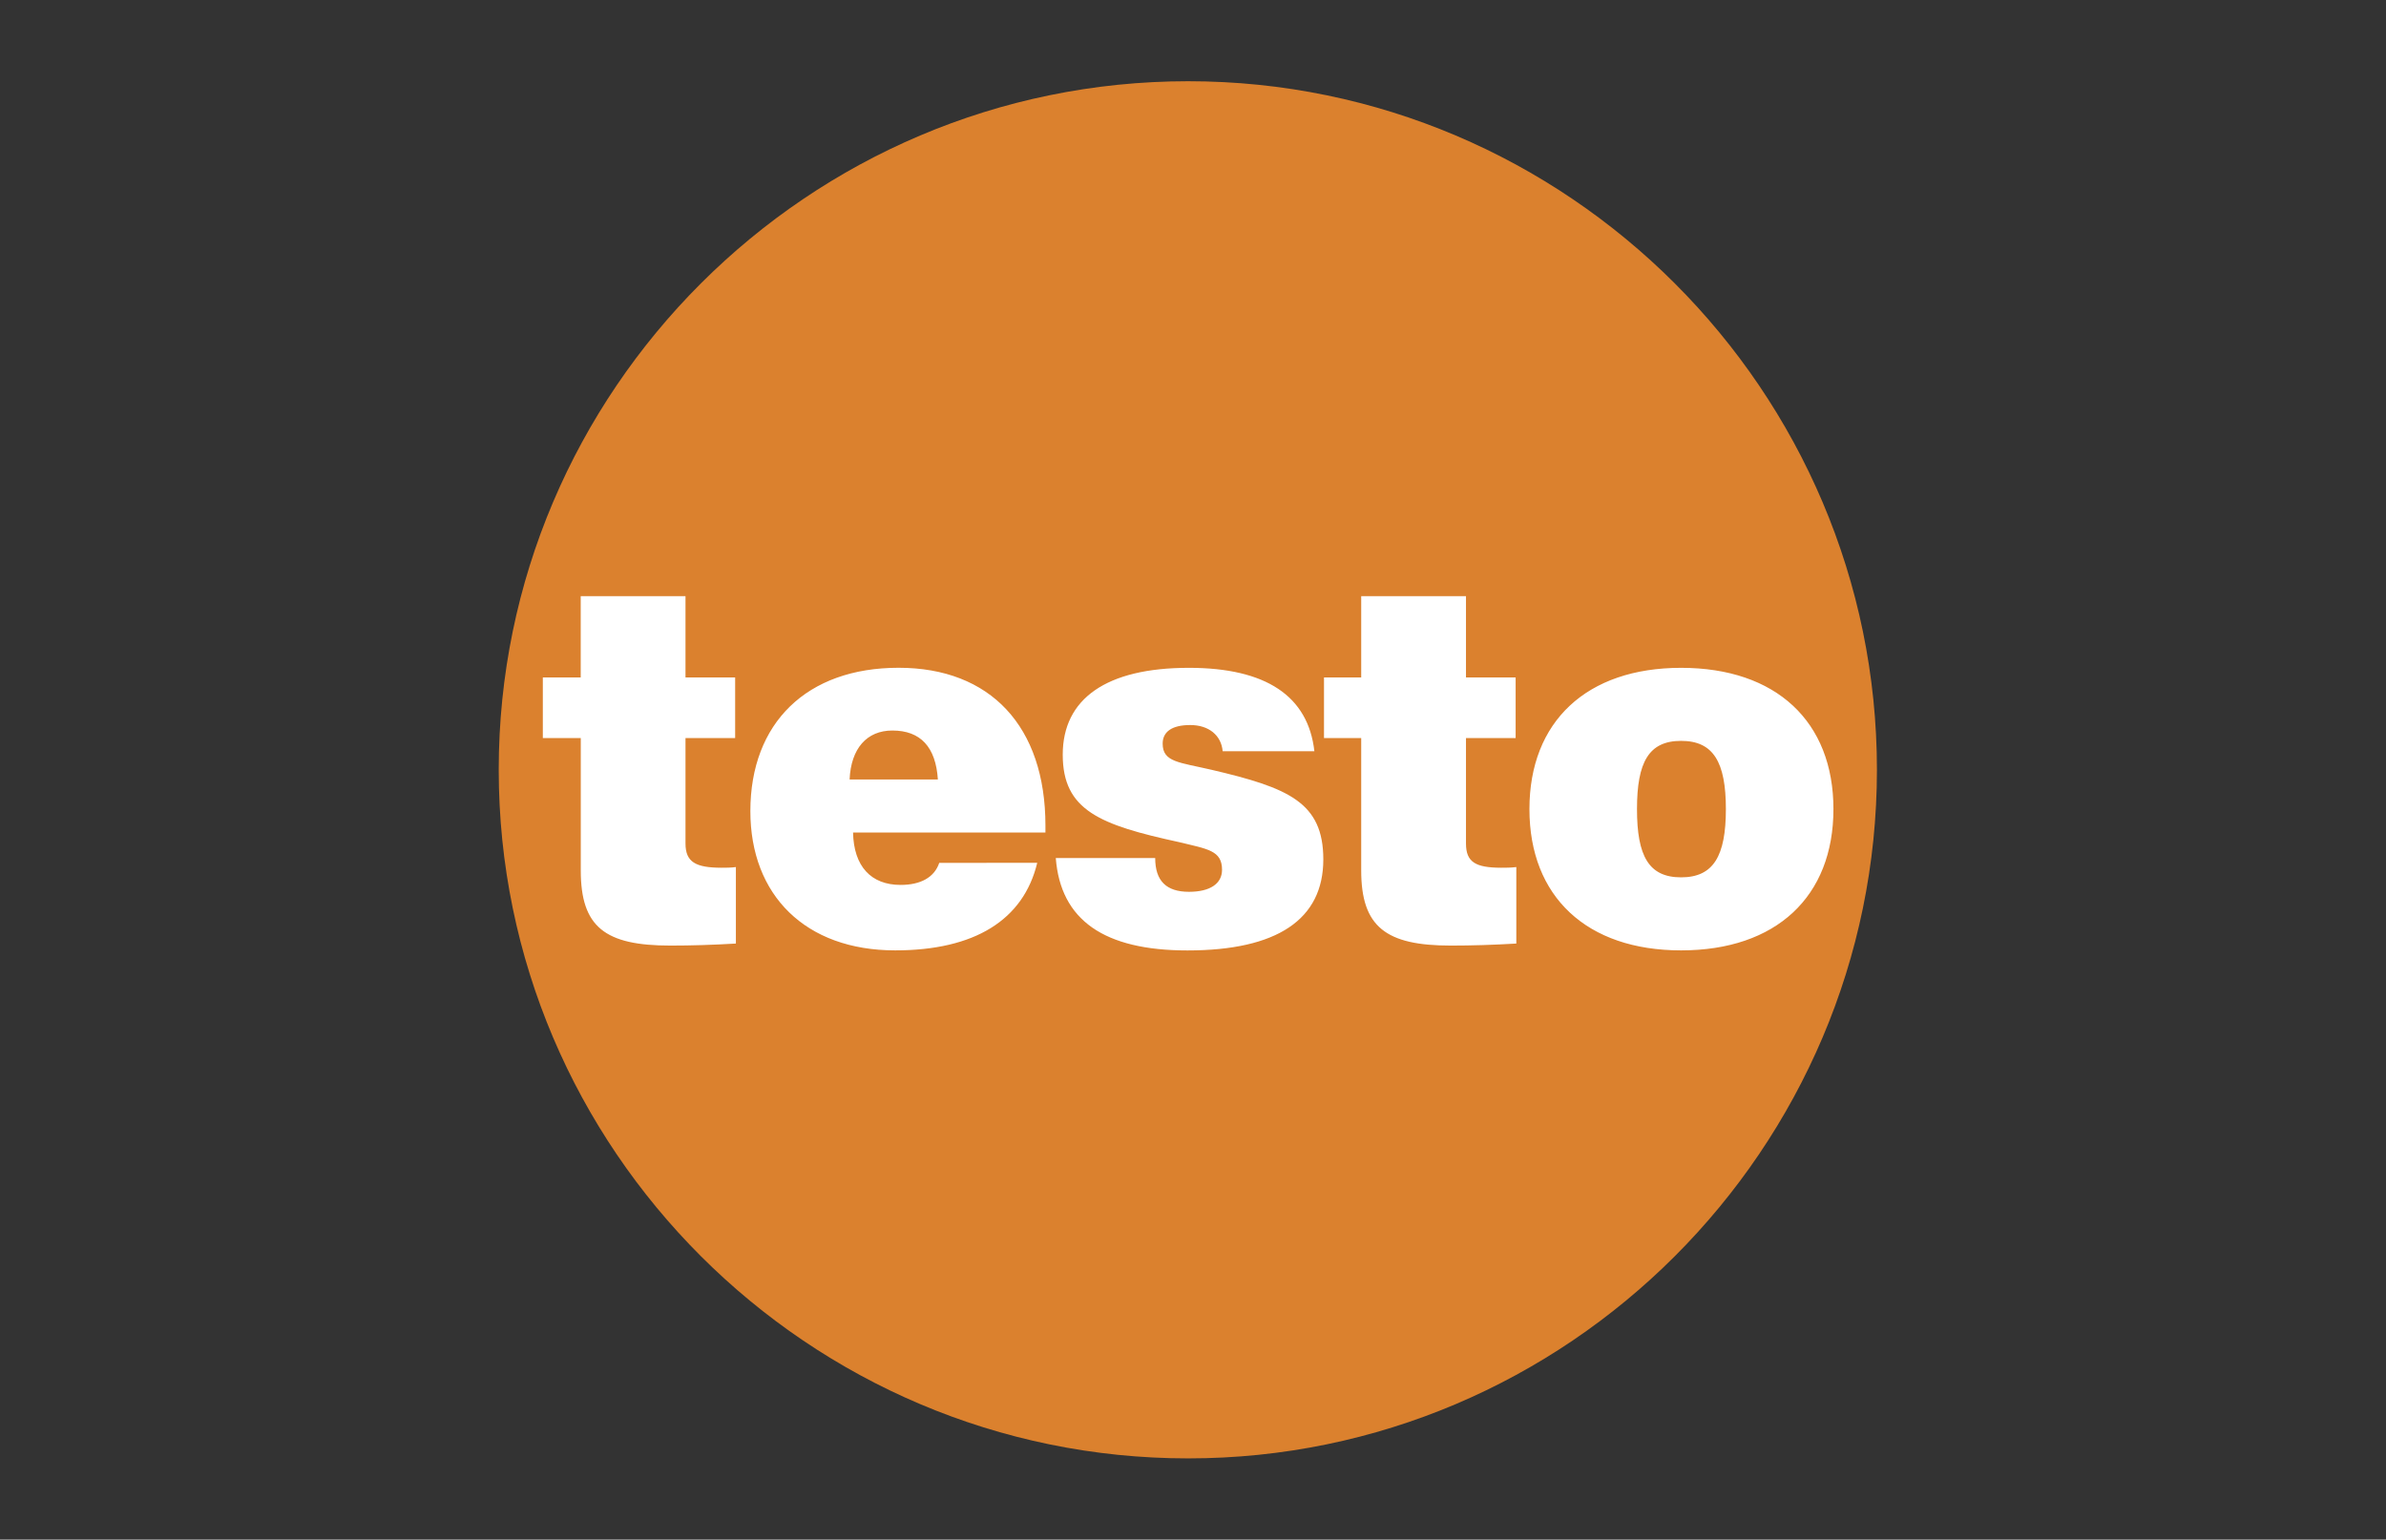
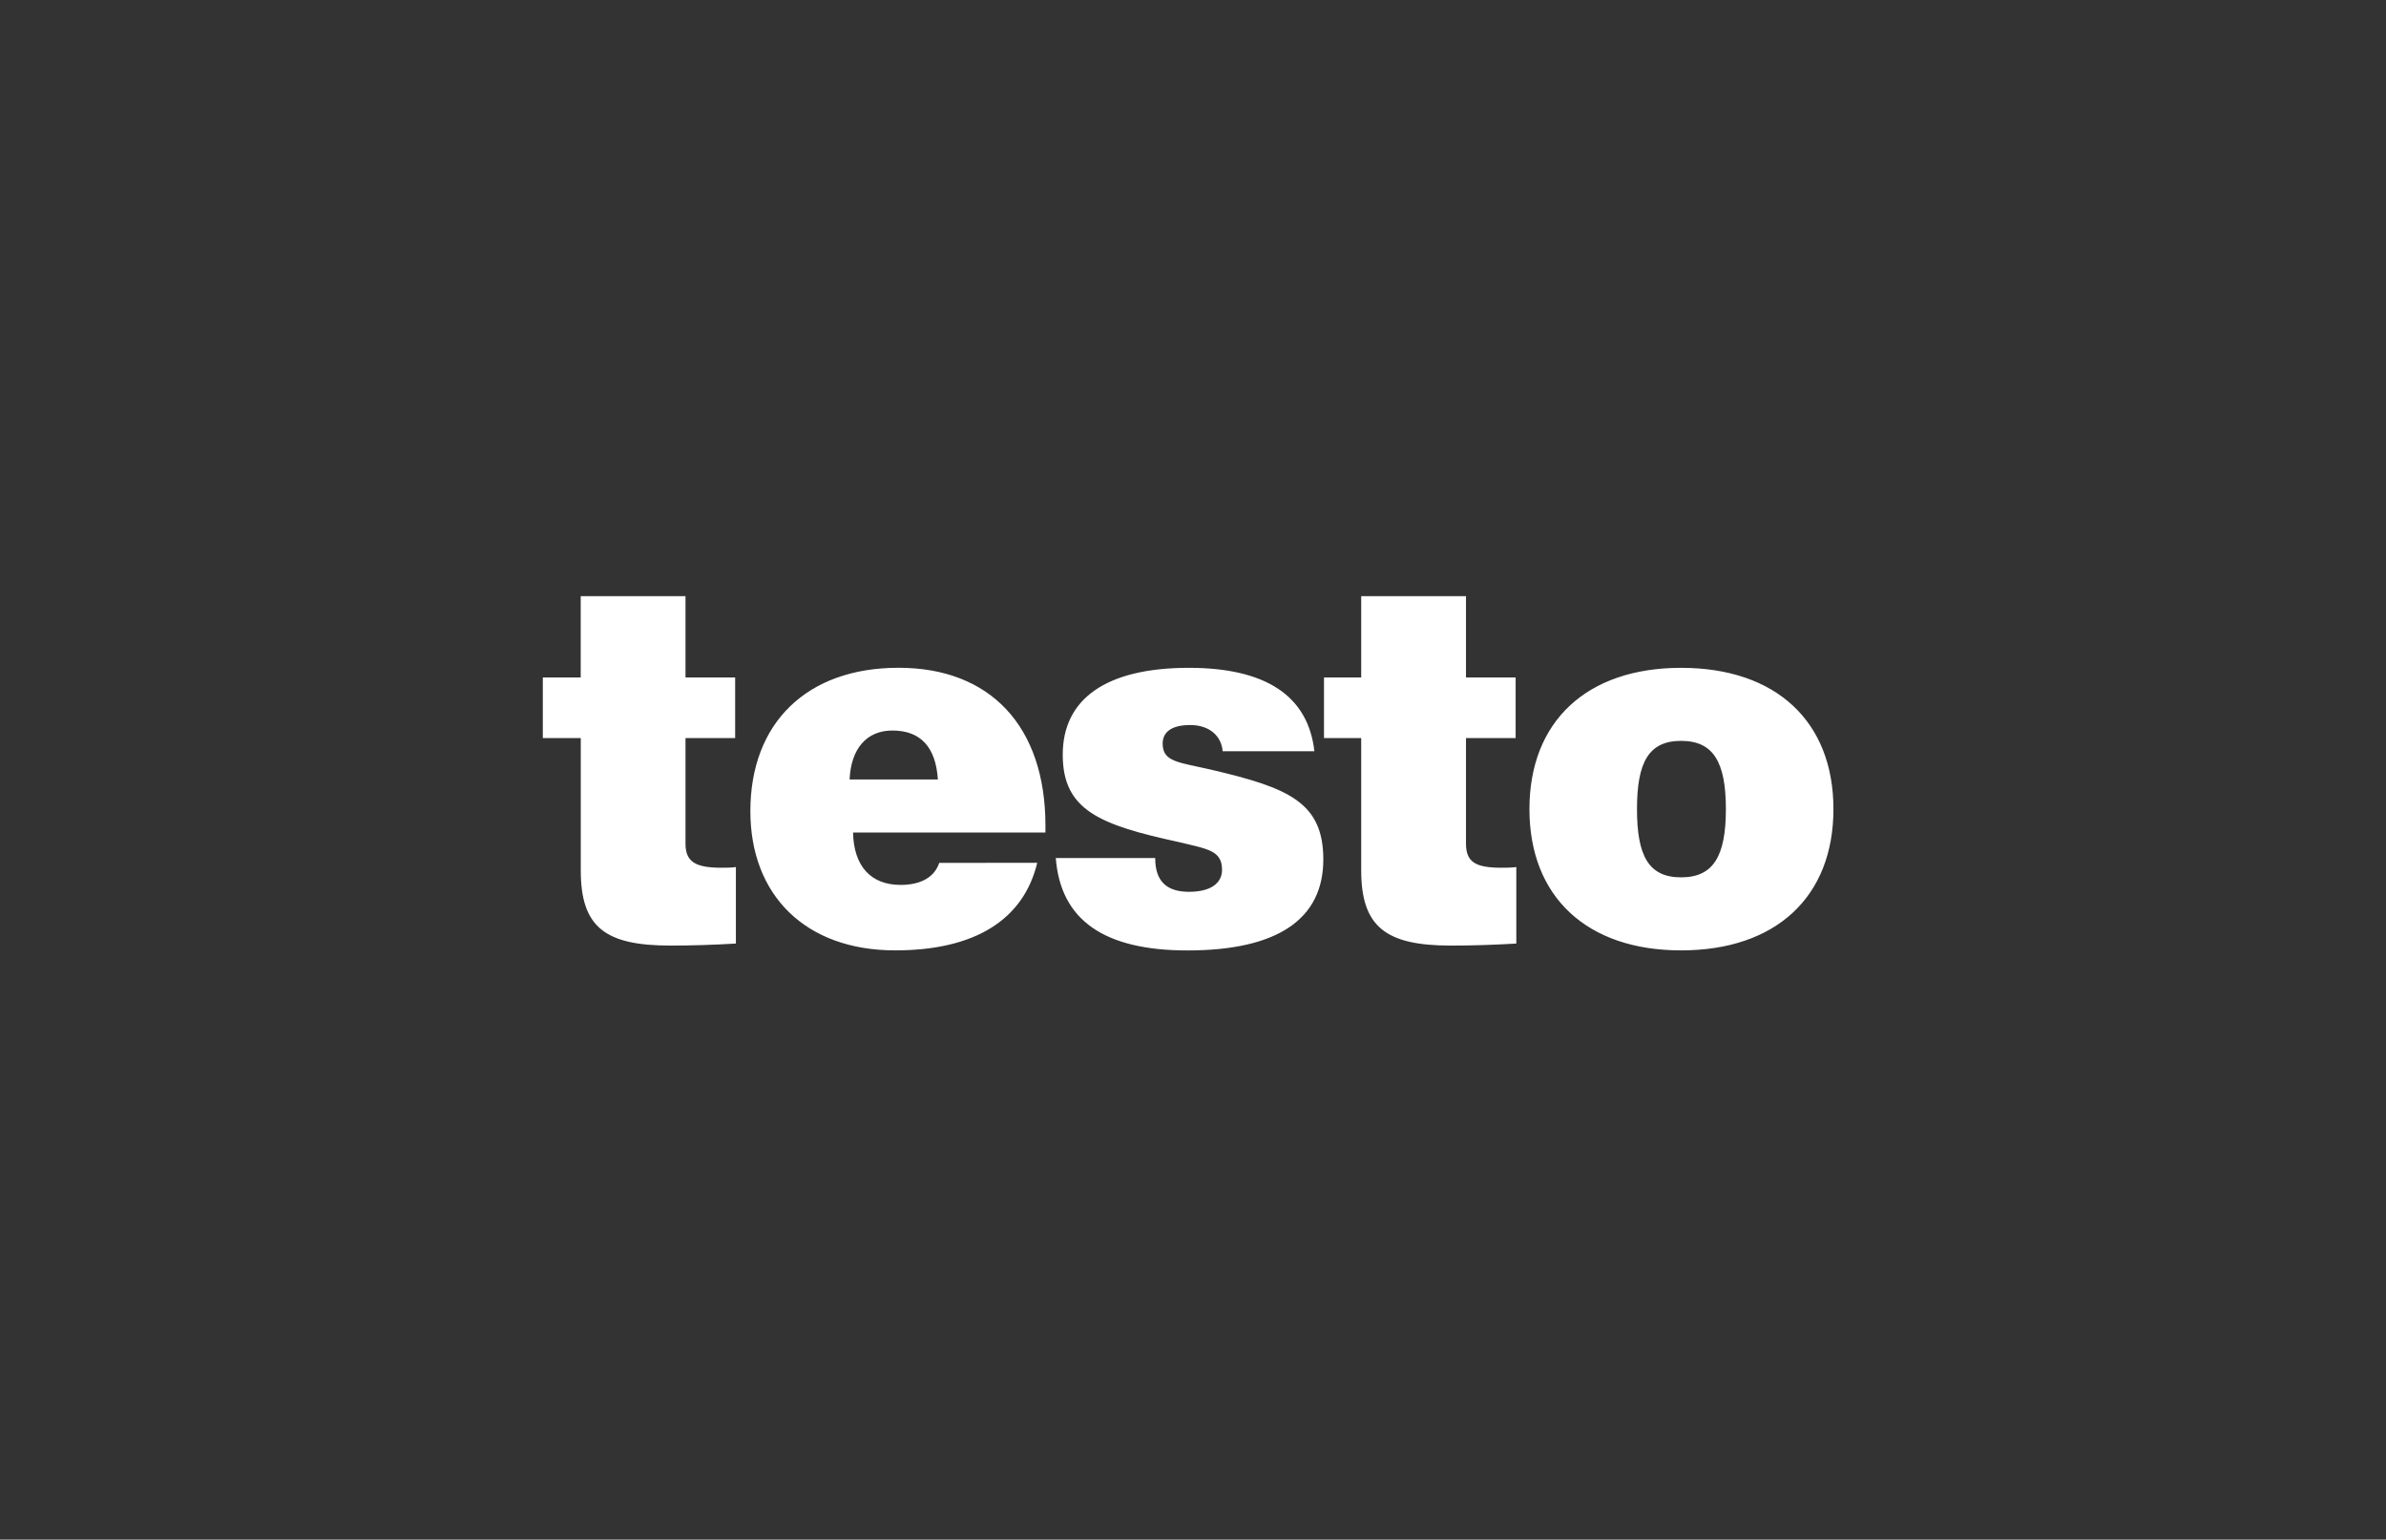
<svg xmlns="http://www.w3.org/2000/svg" version="1.1" id="Réteg_1" x="0px" y="0px" viewBox="0 0 3873.3 2500" style="enable-background:new 0 0 3873.3 2500;" xml:space="preserve">
  <rect x="0" y="0" width="3873.3" height="2500" fill="#333333" stroke="none" />
  <style type="text/css">
	.st0{fill:none;}
	.st1{fill-rule:evenodd;clip-rule:evenodd;fill:#DB812E;}
	.st2{fill-rule:evenodd;clip-rule:evenodd;fill:#FFFFFF;}
</style>
  <g>
-     <path class="st0" d="M678.2,0h2500v2500h-2500V0z" />
-     <path class="st1" d="M1928.8,131.9c615.6,0,1118.1,502.5,1118.1,1118.1s-502.5,1118.1-1118.1,1118.1   c-616.7,0-1119.2-502.5-1119.2-1118.1C809.5,634.4,1312.1,131.9,1928.8,131.9L1928.8,131.9z" />
    <path class="st2" d="M1524.7,1401.1c-7.8,23.5-30.2,35.8-62.7,35.8c-48.1,0-76.1-30.2-77.2-85.1h312.3v-11.2   c0-161.2-89.5-256.3-238.4-256.3s-240.6,89.5-240.6,232.8c0,136.6,89.5,226.1,235.1,226.1c128.7,0,208.2-49.2,230.6-142.2   L1524.7,1401.1L1524.7,1401.1z M1379.2,1265.7c2.2-50.4,28-79.5,69.4-79.5c45.9,0,70.5,26.9,73.9,79.5H1379.2z M2482.8,1313.8   c0,142.1,92.9,229.4,246.2,229.4c154.4,0,247.3-87.3,247.3-229.4s-92.9-229.4-247.3-229.4   C2575.7,1084.4,2482.8,1171.6,2482.8,1313.8z M2657.4,1313.8c0-76.1,19-110.8,71.6-110.8s72.7,34.7,72.7,110.8   c0,76.1-20.1,110.8-72.7,110.8C2676.4,1424.6,2657.4,1389.9,2657.4,1313.8z M2379.8,1369.7v-171.2h80.6V1100h-80.6V968h-170.1v132   h-60.4v98.5h60.4v214.9c0,91.8,40.3,122,145.5,122c33.6,0,69.4-1.1,106.3-3.3v-124.2c-9,1.1-16.8,1.1-24.6,1.1   C2395.5,1408.9,2379.8,1400,2379.8,1369.7L2379.8,1369.7z M1713.9,1393.3c7.8,100.7,78.4,150,213.8,150   c145.5,0,220.5-50.4,220.5-147.8c0-92.9-57.1-116.4-181.3-145.5c-52.6-12.3-79.5-12.3-79.5-42.5c0-19,14.6-30.2,44.8-30.2   c30.2,0,50.4,16.8,52.6,42.5h148.9c-10.1-89.5-78.4-135.4-203.7-135.4c-134.3,0-204.8,50.4-204.8,141s60.4,114.1,189.2,142.1   c45.9,11.2,69.4,13.4,69.4,44.8c0,22.4-19.1,35.8-53.7,35.8c-36.9,0-54.8-17.9-54.8-54.8H1713.9L1713.9,1393.3L1713.9,1393.3z    M1112.8,1369.7v-171.2h80.6V1100h-80.6V968H942.7v132h-61.5v98.5h61.6v214.9c0,91.8,39.2,122,145.5,122c33.6,0,69.4-1.1,106.3-3.3   v-124.2c-7.8,1.1-16.8,1.1-23.5,1.1C1129.6,1408.9,1112.8,1400,1112.8,1369.7z" />
  </g>
</svg>